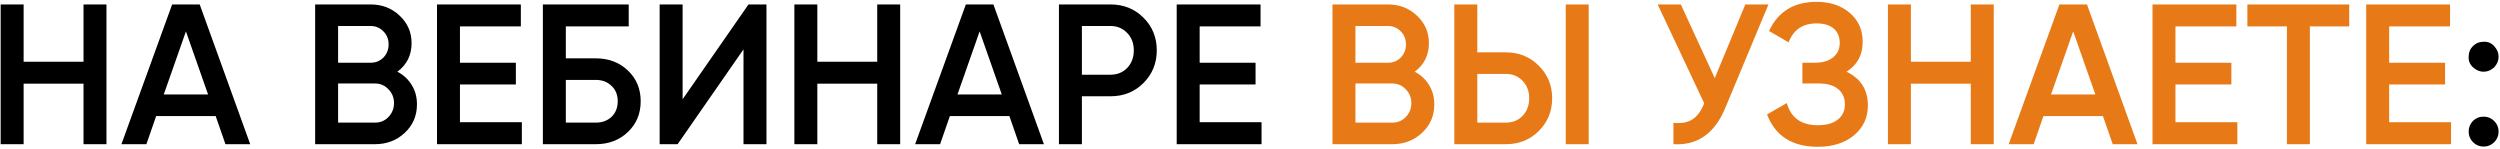
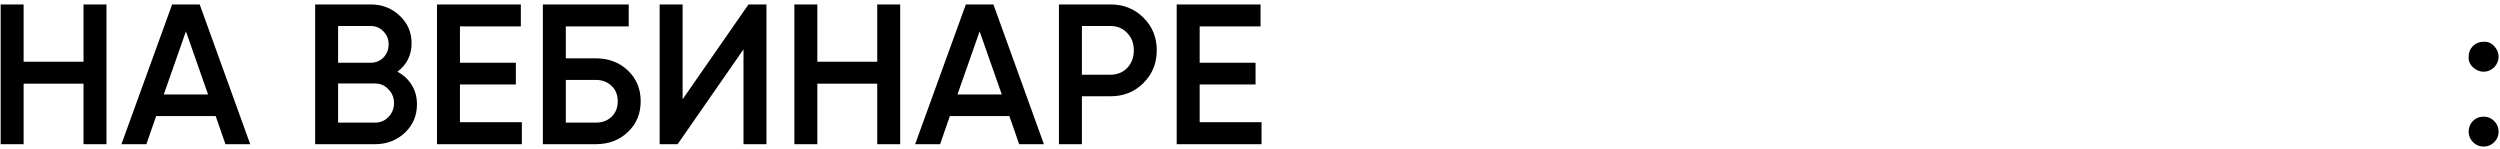
<svg xmlns="http://www.w3.org/2000/svg" width="1127" height="67" viewBox="0 0 1127 67" fill="none">
  <path d="M37.65 27.83V2H48V65H37.65V37.73H10.65V65H0.3V2H10.65V27.83H37.65ZM112.793 65H101.633L97.223 52.31H70.403L65.993 65H54.743L77.603 2H90.023L112.793 65ZM83.813 14.15L73.823 42.59H93.803L83.813 14.15ZM179.148 32.33C181.908 33.77 184.068 35.78 185.628 38.36C187.188 40.88 187.968 43.76 187.968 47C187.968 52.16 186.138 56.45 182.478 59.87C178.818 63.29 174.348 65 169.068 65H142.068V2H167.088C172.248 2 176.598 3.68 180.138 7.04C183.738 10.4 185.538 14.54 185.538 19.46C185.538 24.86 183.408 29.15 179.148 32.33ZM167.088 11.72H152.418V28.28H167.088C169.368 28.28 171.288 27.5 172.848 25.94C174.408 24.32 175.188 22.34 175.188 20C175.188 17.66 174.408 15.71 172.848 14.15C171.288 12.53 169.368 11.72 167.088 11.72ZM152.418 55.28H169.068C171.468 55.28 173.478 54.44 175.098 52.76C176.778 51.02 177.618 48.92 177.618 46.46C177.618 44 176.778 41.93 175.098 40.25C173.478 38.51 171.468 37.64 169.068 37.64H152.418V55.28ZM207.349 38.09V55.1H235.249V65H196.999V2H234.799V11.9H207.349V28.28H232.549V38.09H207.349ZM255.074 26.3H268.574C274.394 26.3 279.224 28.13 283.064 31.79C286.904 35.45 288.824 40.07 288.824 45.65C288.824 51.23 286.904 55.85 283.064 59.51C279.224 63.17 274.394 65 268.574 65H244.724V2H283.424V11.9H255.074V26.3ZM255.074 55.28H268.574C271.454 55.28 273.824 54.41 275.684 52.67C277.544 50.87 278.474 48.53 278.474 45.65C278.474 42.77 277.544 40.46 275.684 38.72C273.824 36.92 271.454 36.02 268.574 36.02H255.074V55.28ZM345.52 65H335.17V22.25L305.47 65H297.37V2H307.72V44.75L337.42 2H345.52V65ZM395.453 27.83V2H405.803V65H395.453V37.73H368.453V65H358.103V2H368.453V27.83H395.453ZM470.596 65H459.436L455.026 52.31H428.206L423.796 65H412.546L435.406 2H447.826L470.596 65ZM441.616 14.15L431.626 42.59H451.606L441.616 14.15ZM477.37 2H500.59C506.53 2 511.48 3.98 515.44 7.94C519.46 11.9 521.47 16.82 521.47 22.7C521.47 28.52 519.46 33.44 515.44 37.46C511.48 41.42 506.53 43.4 500.59 43.4H487.72V65H477.37V2ZM487.72 33.68H500.59C503.65 33.68 506.17 32.66 508.15 30.62C510.13 28.52 511.12 25.88 511.12 22.7C511.12 19.52 510.13 16.91 508.15 14.87C506.17 12.77 503.65 11.72 500.59 11.72H487.72V33.68ZM540.806 38.09V55.1H568.706V65H530.456V2H568.256V11.9H540.806V28.28H566.006V38.09H540.806ZM1112.87 25.58C1112.87 23.66 1113.5 22.07 1114.76 20.81C1116.08 19.49 1117.7 18.83 1119.62 18.83C1121.48 18.71 1123.07 19.37 1124.39 20.81C1125.71 22.25 1126.37 23.84 1126.37 25.58C1126.37 27.32 1125.71 28.91 1124.39 30.35C1122.95 31.67 1121.36 32.33 1119.62 32.33C1117.88 32.33 1116.29 31.67 1114.85 30.35C1113.41 29.03 1112.75 27.44 1112.87 25.58ZM1119.62 52.58C1121.48 52.58 1123.07 53.24 1124.39 54.56C1125.71 55.88 1126.37 57.47 1126.37 59.33C1126.37 61.19 1125.71 62.78 1124.39 64.1C1123.07 65.42 1121.48 66.08 1119.62 66.08C1117.76 66.08 1116.17 65.42 1114.85 64.1C1113.53 62.78 1112.87 61.19 1112.87 59.33C1112.87 57.47 1113.5 55.88 1114.76 54.56C1116.08 53.24 1117.7 52.58 1119.62 52.58Z" fill="black" />
-   <path d="M637.761 32.33C640.521 33.77 642.681 35.78 644.241 38.36C645.801 40.88 646.581 43.76 646.581 47C646.581 52.16 644.751 56.45 641.091 59.87C637.431 63.29 632.961 65 627.681 65H600.681V2H625.701C630.861 2 635.211 3.68 638.751 7.04C642.351 10.4 644.151 14.54 644.151 19.46C644.151 24.86 642.021 29.15 637.761 32.33ZM625.701 11.72H611.031V28.28H625.701C627.981 28.28 629.901 27.5 631.461 25.94C633.021 24.32 633.801 22.34 633.801 20C633.801 17.66 633.021 15.71 631.461 14.15C629.901 12.53 627.981 11.72 625.701 11.72ZM611.031 55.28H627.681C630.081 55.28 632.091 54.44 633.711 52.76C635.391 51.02 636.231 48.92 636.231 46.46C636.231 44 635.391 41.93 633.711 40.25C632.091 38.51 630.081 37.64 627.681 37.64H611.031V55.28ZM678.833 65H655.613V2H665.963V23.6H678.833C684.773 23.6 689.723 25.61 693.683 29.63C697.703 33.59 699.713 38.48 699.713 44.3C699.713 50.12 697.703 55.04 693.683 59.06C689.723 63.02 684.773 65 678.833 65ZM716.183 65H705.833V2H716.183V65ZM665.963 33.32V55.28H678.833C681.893 55.28 684.413 54.26 686.393 52.22C688.373 50.12 689.363 47.48 689.363 44.3C689.363 41.12 688.373 38.51 686.393 36.47C684.413 34.37 681.893 33.32 678.833 33.32H665.963ZM773.015 35.21L786.785 2H797.225L777.695 48.8C772.895 60.26 765.125 65.66 754.385 65V55.37C757.925 55.73 760.775 55.22 762.935 53.84C765.155 52.4 766.925 49.97 768.245 46.55L747.275 2H757.715L773.015 35.21ZM832.408 32.33C838.828 35.39 842.038 40.46 842.038 47.54C842.038 53.06 839.938 57.56 835.738 61.04C831.598 64.46 826.168 66.17 819.448 66.17C807.928 66.17 800.308 61.31 796.588 51.59L805.498 46.46C807.358 53.12 812.008 56.45 819.448 56.45C823.348 56.45 826.348 55.61 828.448 53.93C830.608 52.25 831.688 49.94 831.688 47C831.688 44.12 830.668 41.84 828.628 40.16C826.588 38.48 823.768 37.64 820.168 37.64H812.518V28.28H818.098C821.638 28.28 824.398 27.47 826.378 25.85C828.358 24.23 829.348 22.07 829.348 19.37C829.348 16.61 828.448 14.45 826.648 12.89C824.848 11.33 822.268 10.55 818.908 10.55C812.668 10.55 808.468 13.4 806.308 19.1L797.488 13.97C801.568 5.21 808.708 0.83 818.908 0.83C825.028 0.83 830.038 2.51 833.938 5.87C837.778 9.17 839.698 13.49 839.698 18.83C839.698 24.77 837.268 29.27 832.408 32.33ZM888.431 27.83V2H898.781V65H888.431V37.73H861.431V65H851.081V2H861.431V27.83H888.431ZM963.574 65H952.414L948.004 52.31H921.184L916.774 65H905.524L928.384 2H940.804L963.574 65ZM934.594 14.15L924.604 42.59H944.584L934.594 14.15ZM980.699 38.09V55.1H1008.6V65H970.349V2H1008.15V11.9H980.699V28.28H1005.9V38.09H980.699ZM1013.12 2H1059.02V11.9H1041.29V65H1030.94V11.9H1013.12V2ZM1077.03 38.09V55.1H1104.93V65H1066.68V2H1104.48V11.9H1077.03V28.28H1102.23V38.09H1077.03Z" fill="#E77A16" />
</svg>